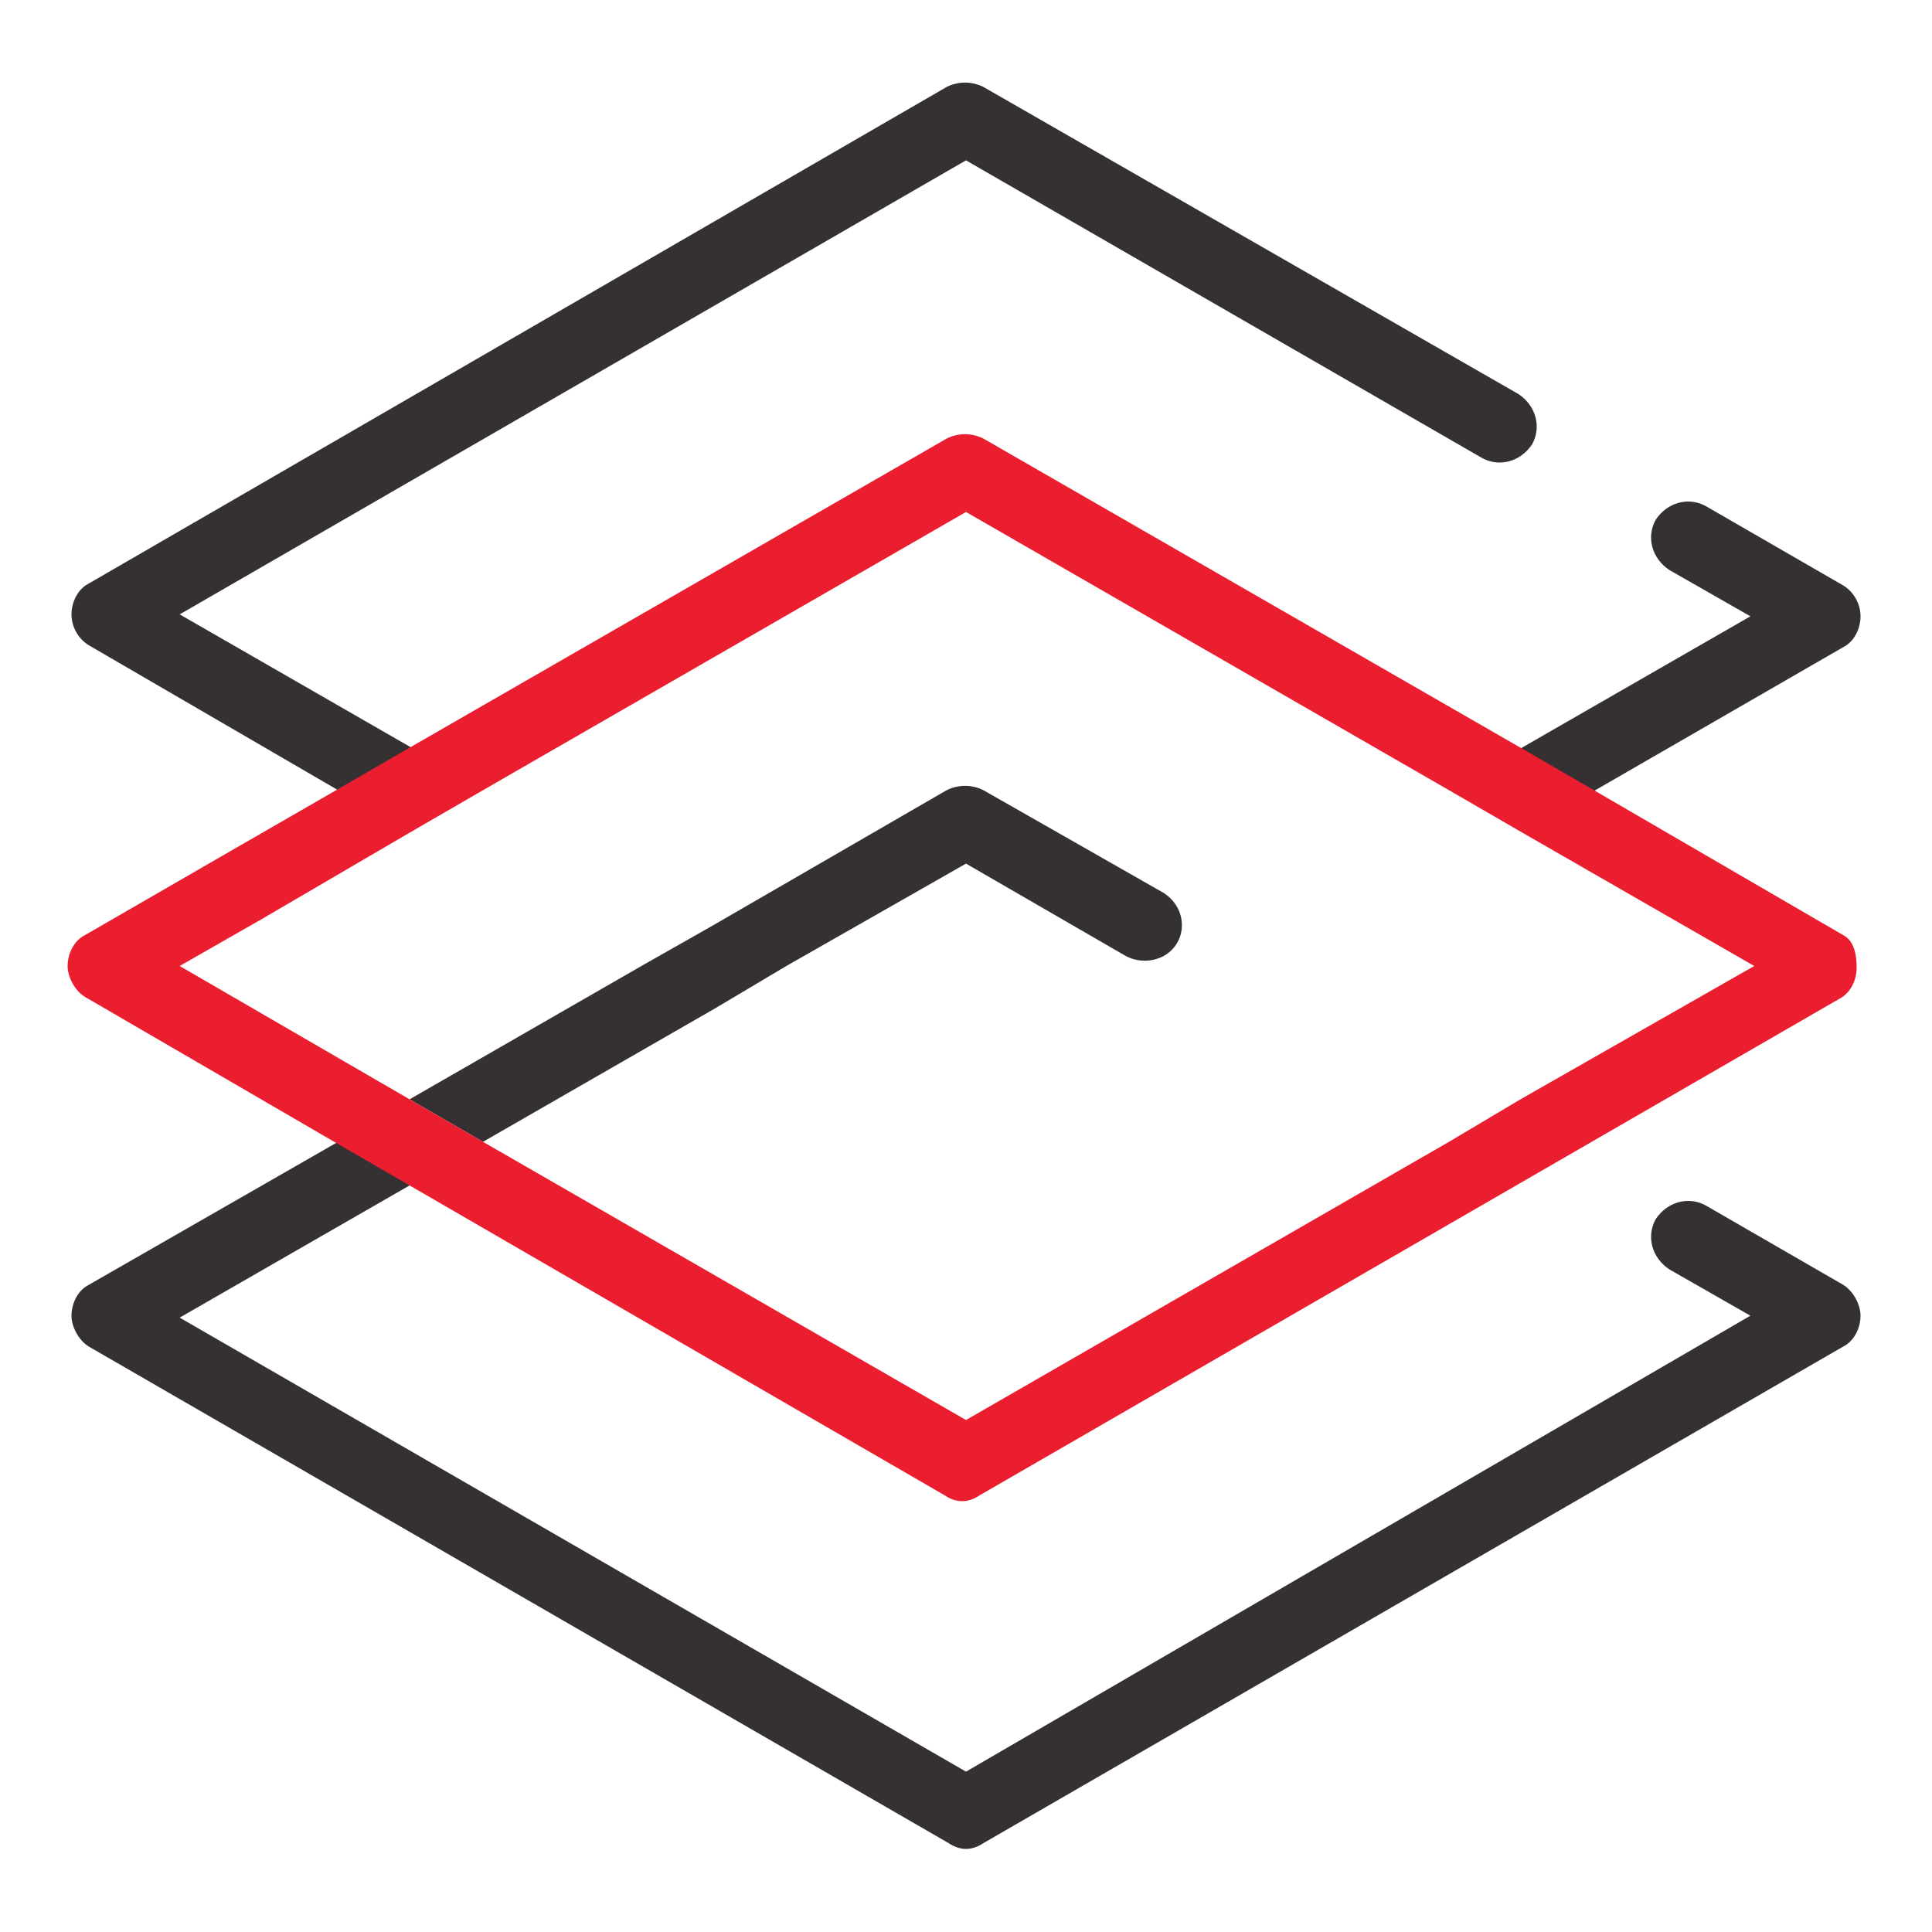
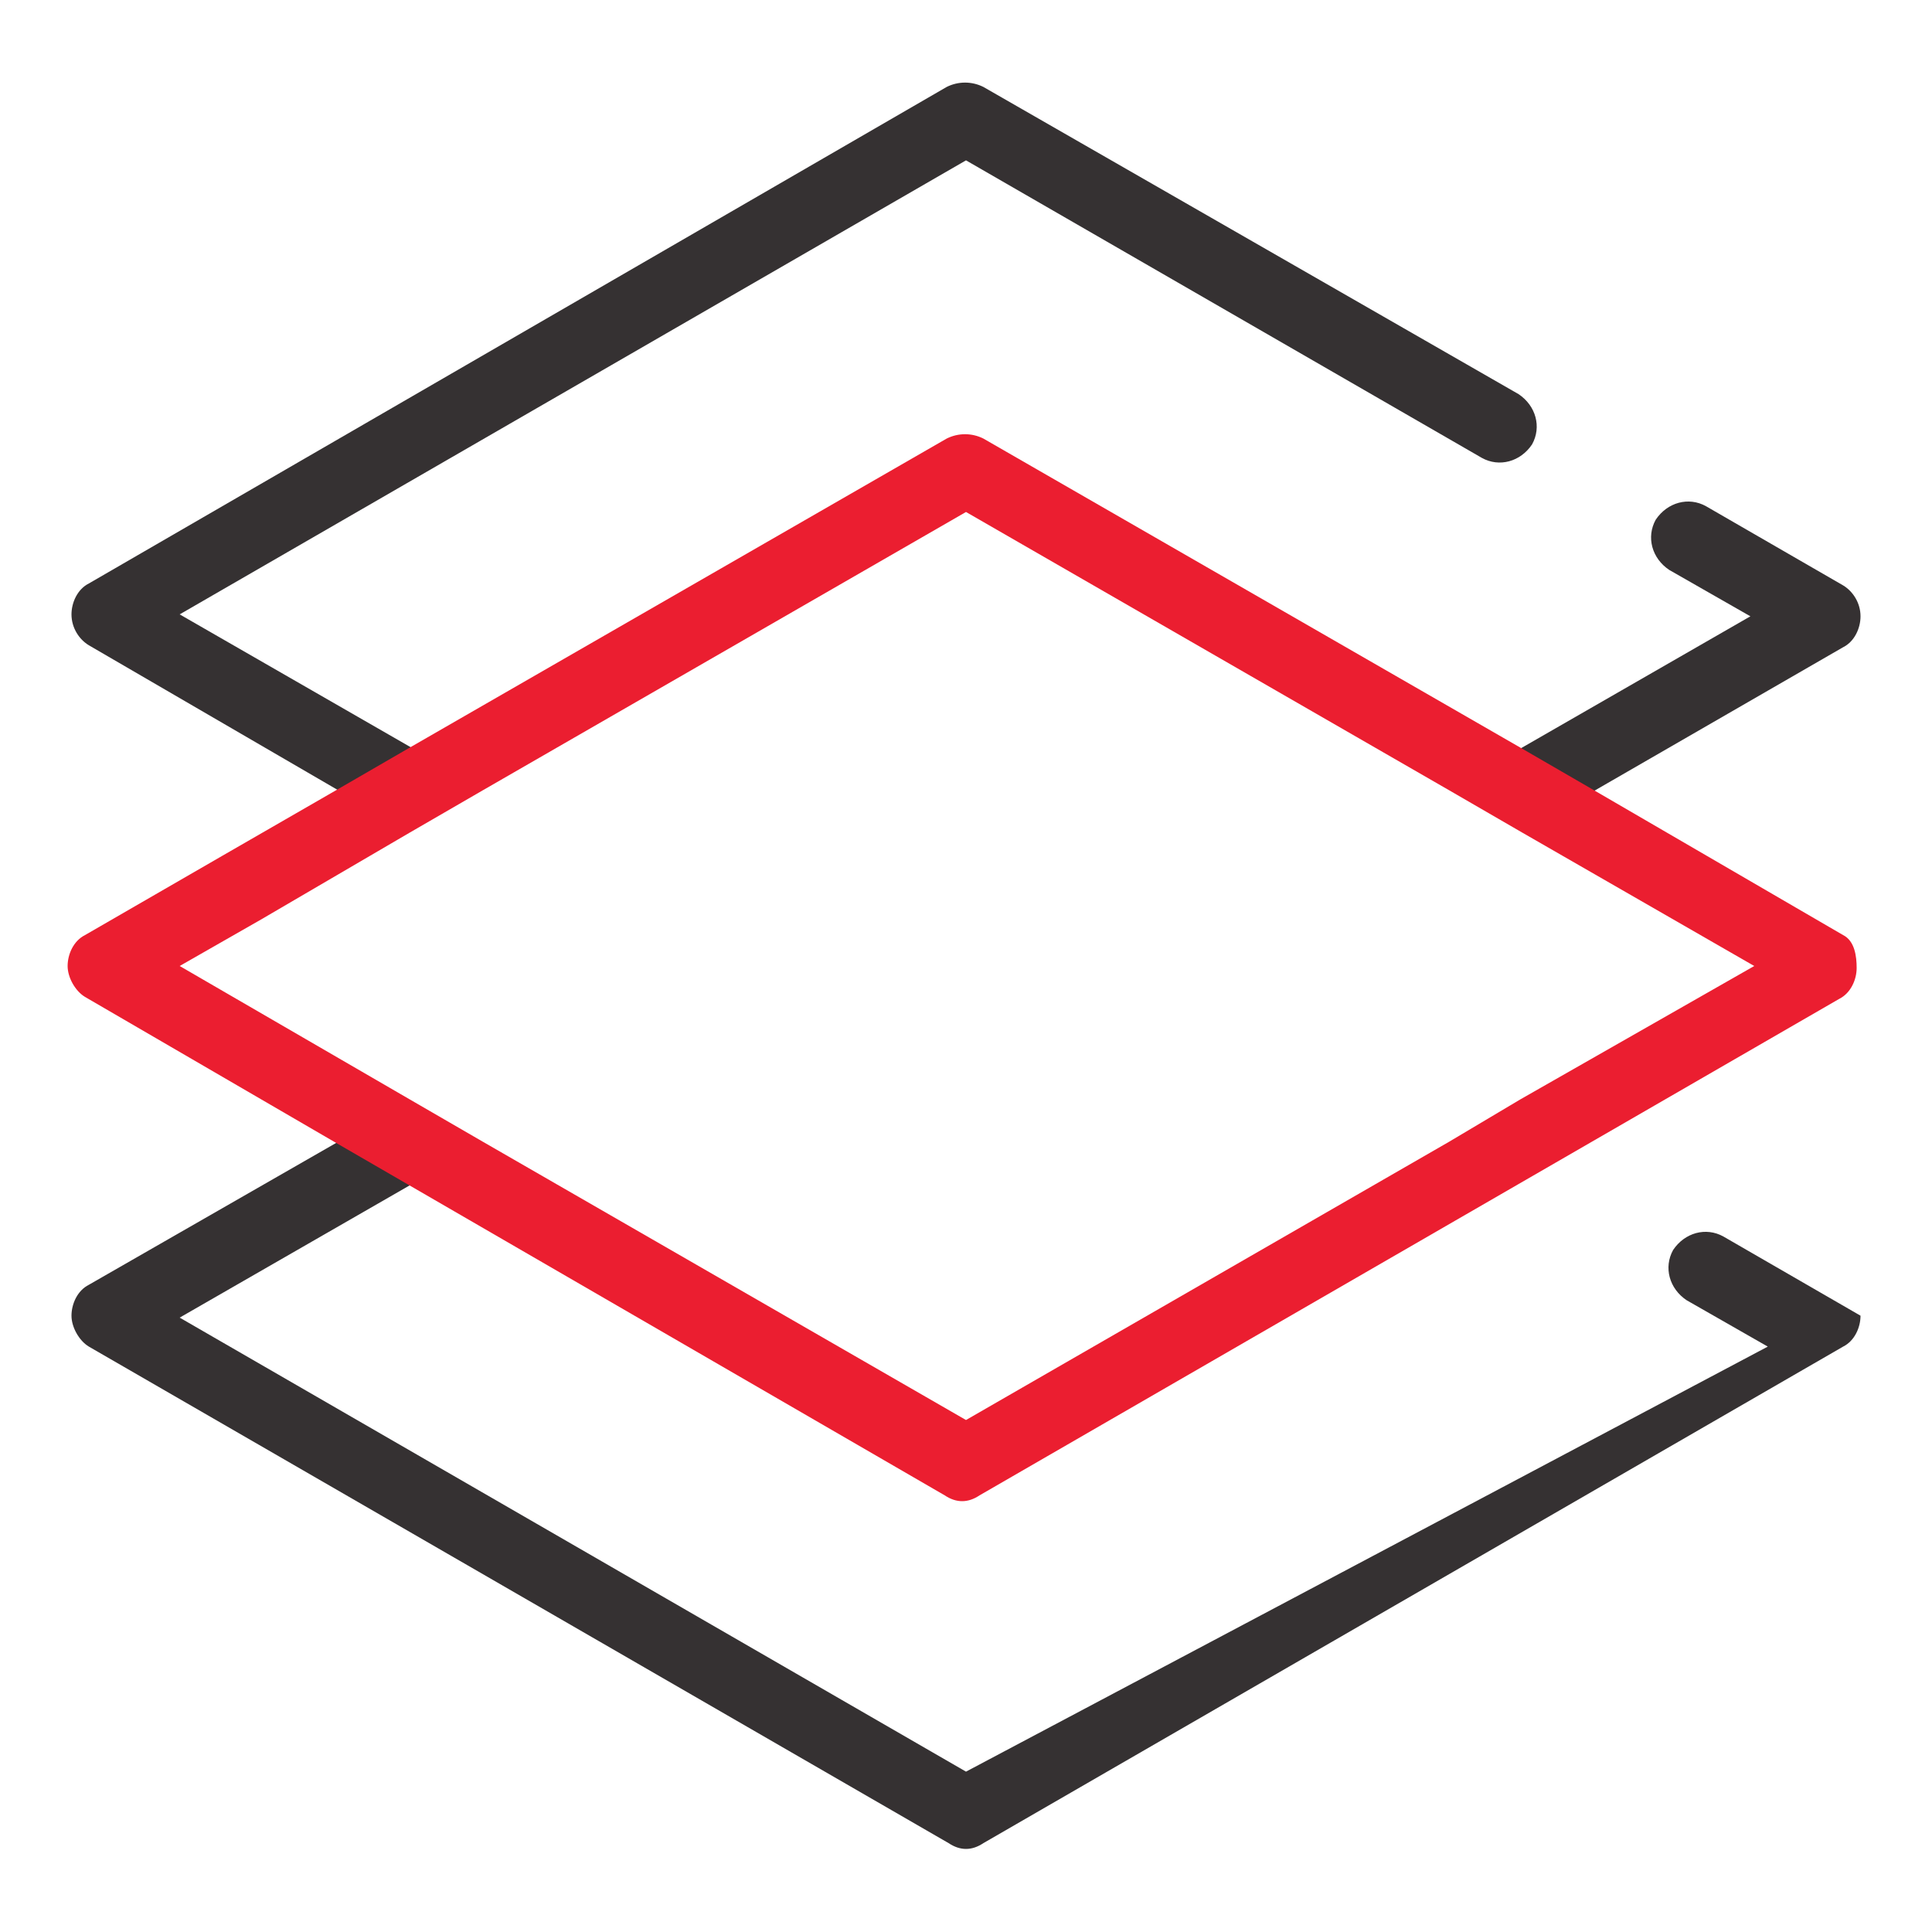
<svg xmlns="http://www.w3.org/2000/svg" version="1.1" id="Layer_1" x="0px" y="0px" viewBox="0 0 100 100" style="enable-background:new 0 0 100 100;" xml:space="preserve">
  <style type="text/css">
	.st0{fill:#353132;}
	.st1{fill:#EB1E30;}
</style>
  <g>
-     <path class="st0" d="M4.6,66.5c-0.6,0.3-0.9,1-0.9,1.6s0.4,1.3,0.9,1.6l44.5,25.7c0.3,0.2,0.6,0.3,0.9,0.3c0.3,0,0.6-0.1,0.9-0.3   l44.5-25.7c0.6-0.3,0.9-1,0.9-1.6s-0.4-1.3-0.9-1.6l-7.1-4.1c-0.9-0.5-2-0.2-2.6,0.7c-0.5,0.9-0.2,2,0.7,2.6l4.2,2.4L50,91.7   L9.3,68.2l12-6.9l-3.8-2.2L4.6,66.5z" />
-     <path class="st0" d="M40.7,50l9.3-5.3l8.3,4.8c0.6,0.3,1.3,0.3,1.9,0c1.3-0.7,1.3-2.5,0-3.3l-9.3-5.3c-0.6-0.3-1.3-0.3-1.9,0   l-12.1,7L33.2,50l-12,6.9l3.8,2.2l12-6.9L40.7,50z" />
+     <path class="st0" d="M4.6,66.5c-0.6,0.3-0.9,1-0.9,1.6s0.4,1.3,0.9,1.6l44.5,25.7c0.3,0.2,0.6,0.3,0.9,0.3c0.3,0,0.6-0.1,0.9-0.3   l44.5-25.7c0.6-0.3,0.9-1,0.9-1.6l-7.1-4.1c-0.9-0.5-2-0.2-2.6,0.7c-0.5,0.9-0.2,2,0.7,2.6l4.2,2.4L50,91.7   L9.3,68.2l12-6.9l-3.8-2.2L4.6,66.5z" />
    <path class="st0" d="M9.3,31.8L50,8.3l26.7,15.4c0.9,0.5,2,0.2,2.6-0.7c0.5-0.9,0.2-2-0.7-2.6L50.9,4.5c-0.6-0.3-1.3-0.3-1.9,0   L4.6,30.2c-0.6,0.3-0.9,1-0.9,1.6c0,0.7,0.4,1.3,0.9,1.6l12.9,7.5l3.8-2.2L9.3,31.8z" />
    <path class="st0" d="M95.4,33.5c0.6-0.3,0.9-1,0.9-1.6c0-0.7-0.4-1.3-0.9-1.6l-7.1-4.1c-0.9-0.5-2-0.2-2.6,0.7   c-0.5,0.9-0.2,2,0.7,2.6l4.2,2.4l-12,6.9l3.8,2.2L95.4,33.5z" />
    <path class="st1" d="M95.4,48.4l-12.9-7.5l-3.8-2.2L50.9,22.7c-0.6-0.3-1.3-0.3-1.9,0L21.2,38.7l-3.8,2.2l-5.9,3.4l-7.1,4.1   c-0.6,0.3-0.9,1-0.9,1.6s0.4,1.3,0.9,1.6l12.9,7.5l3.8,2.2l27.8,16.1c0.3,0.2,0.6,0.3,0.9,0.3c0.3,0,0.6-0.1,0.9-0.3l44.5-25.7   c0.6-0.3,0.9-1,0.9-1.6S96,48.7,95.4,48.4z M78.7,56.9L75,59.1L50,73.5L25,59.1l-3.8-2.2L9.3,50l4.2-2.4l7.7-4.5l3.8-2.2l25-14.4   l25,14.4l3.8,2.2l12,6.9L78.7,56.9z" />
  </g>
</svg>